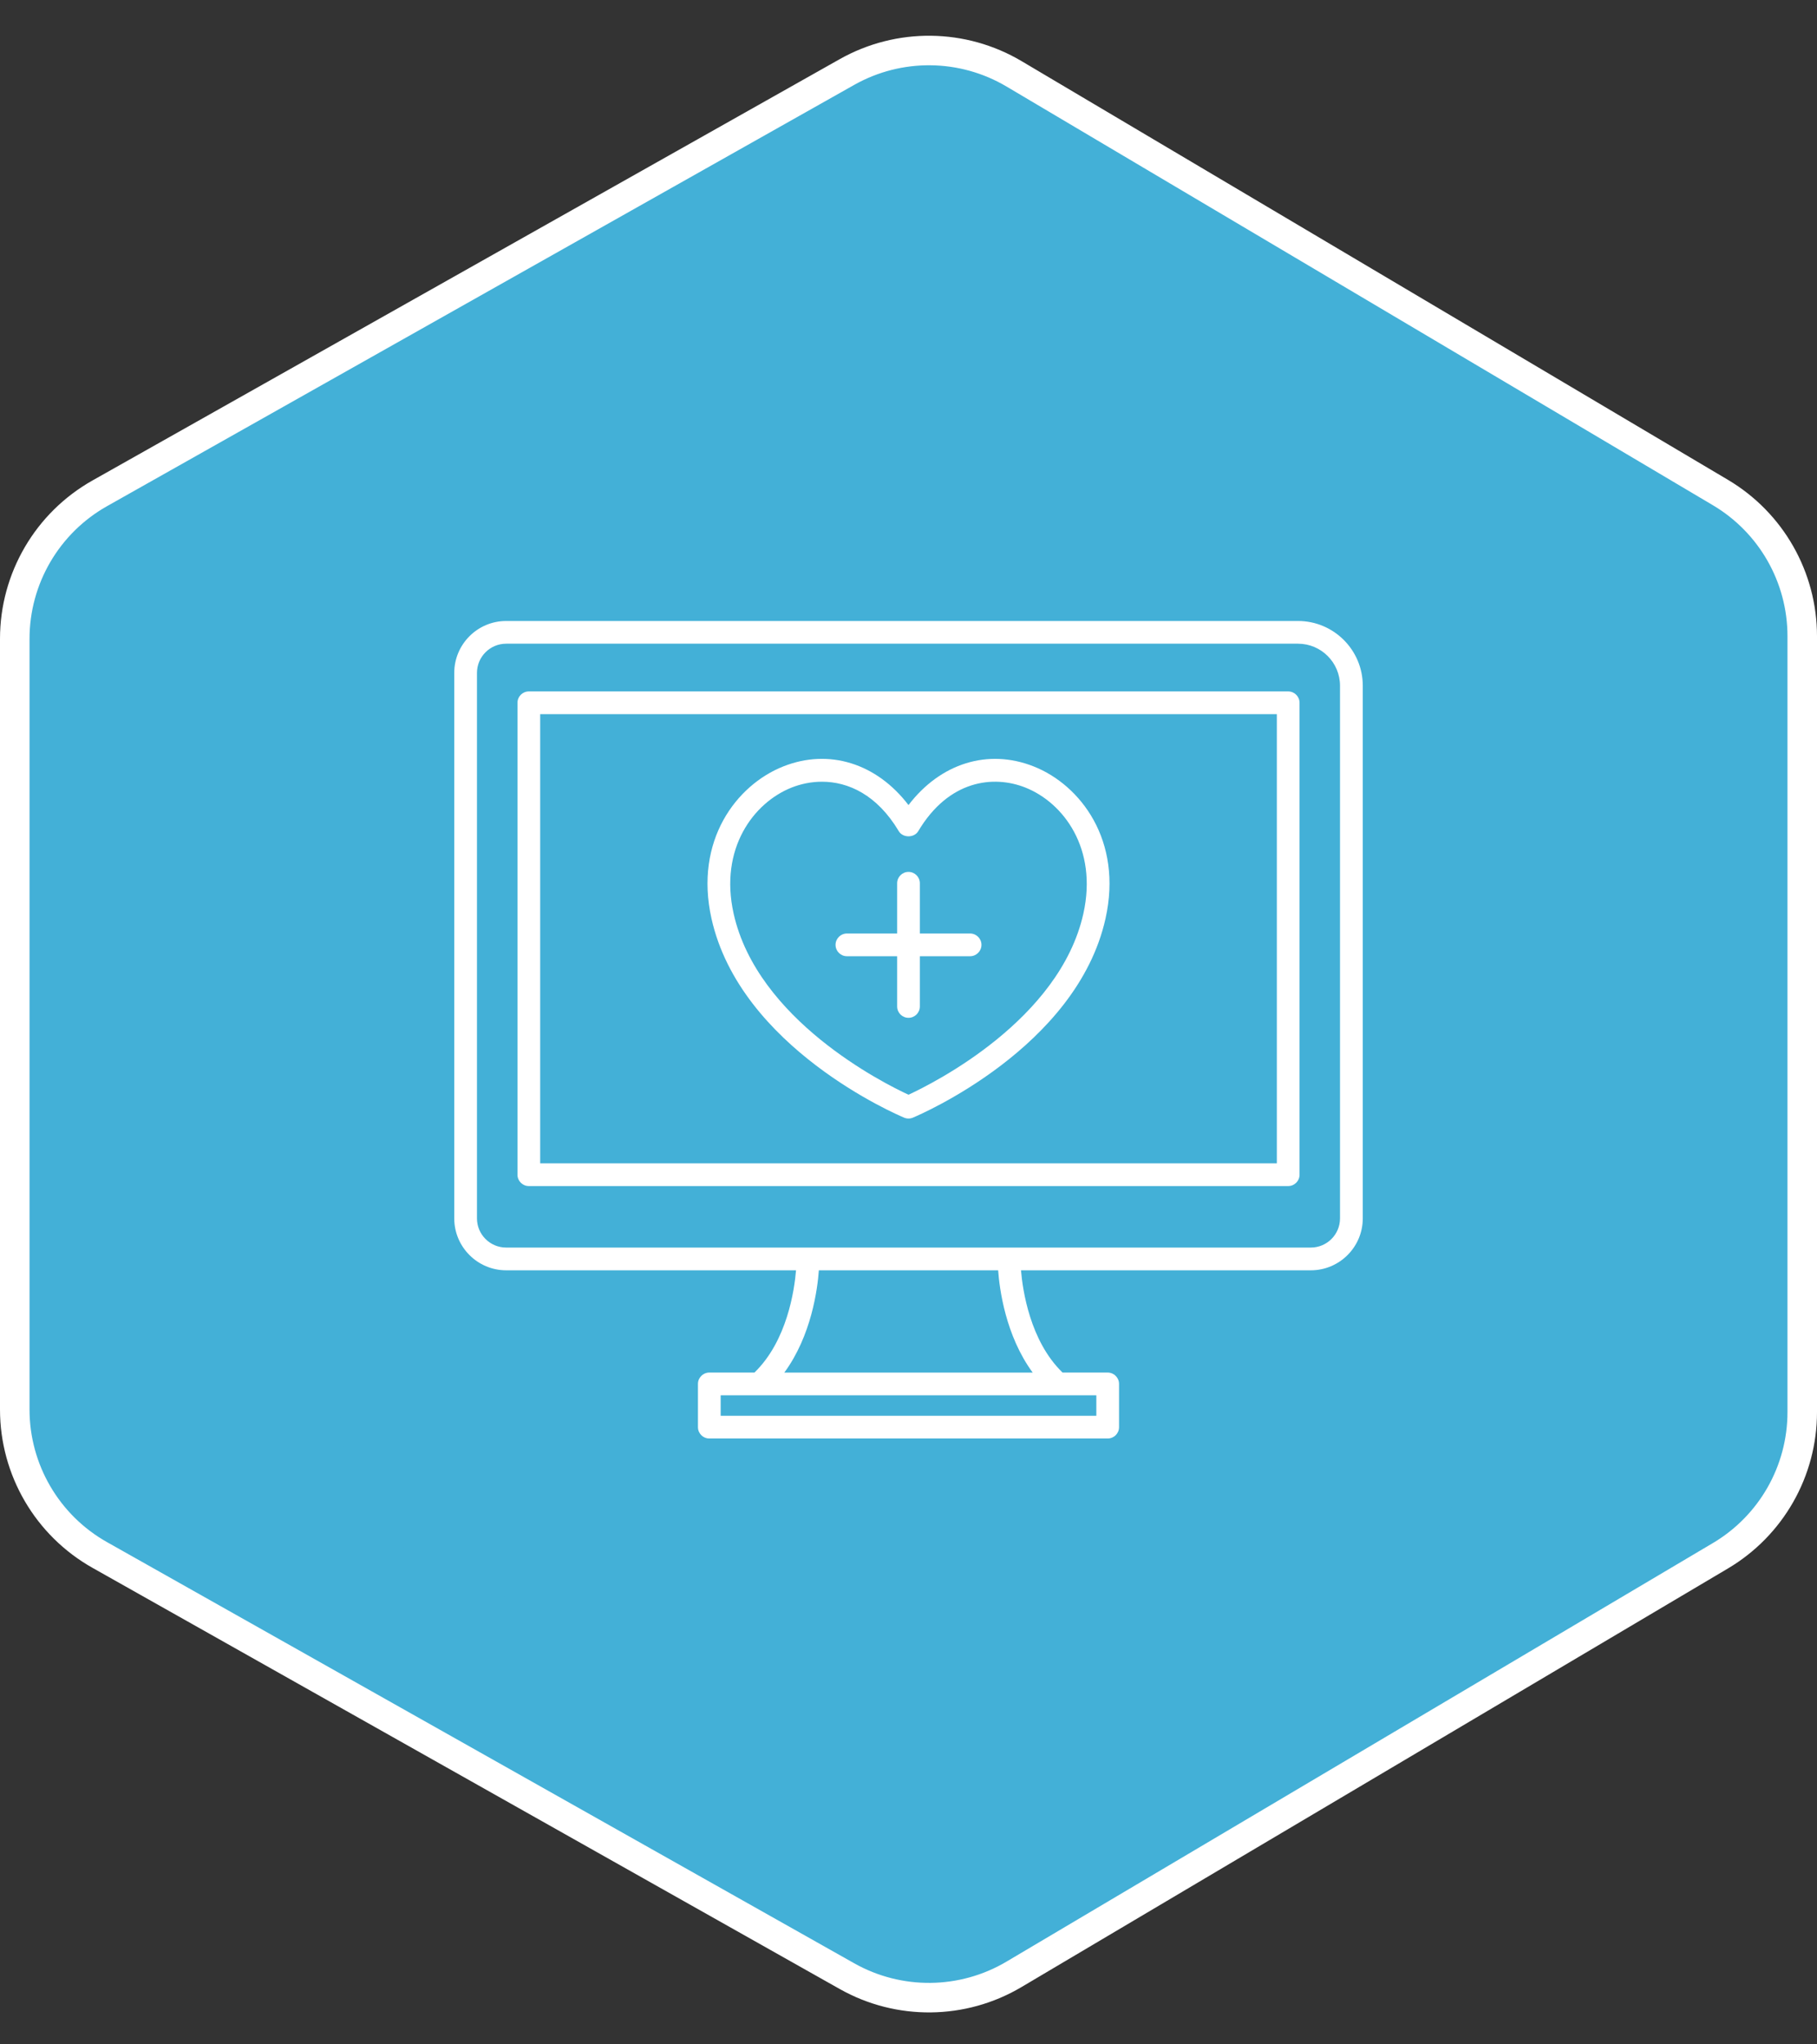
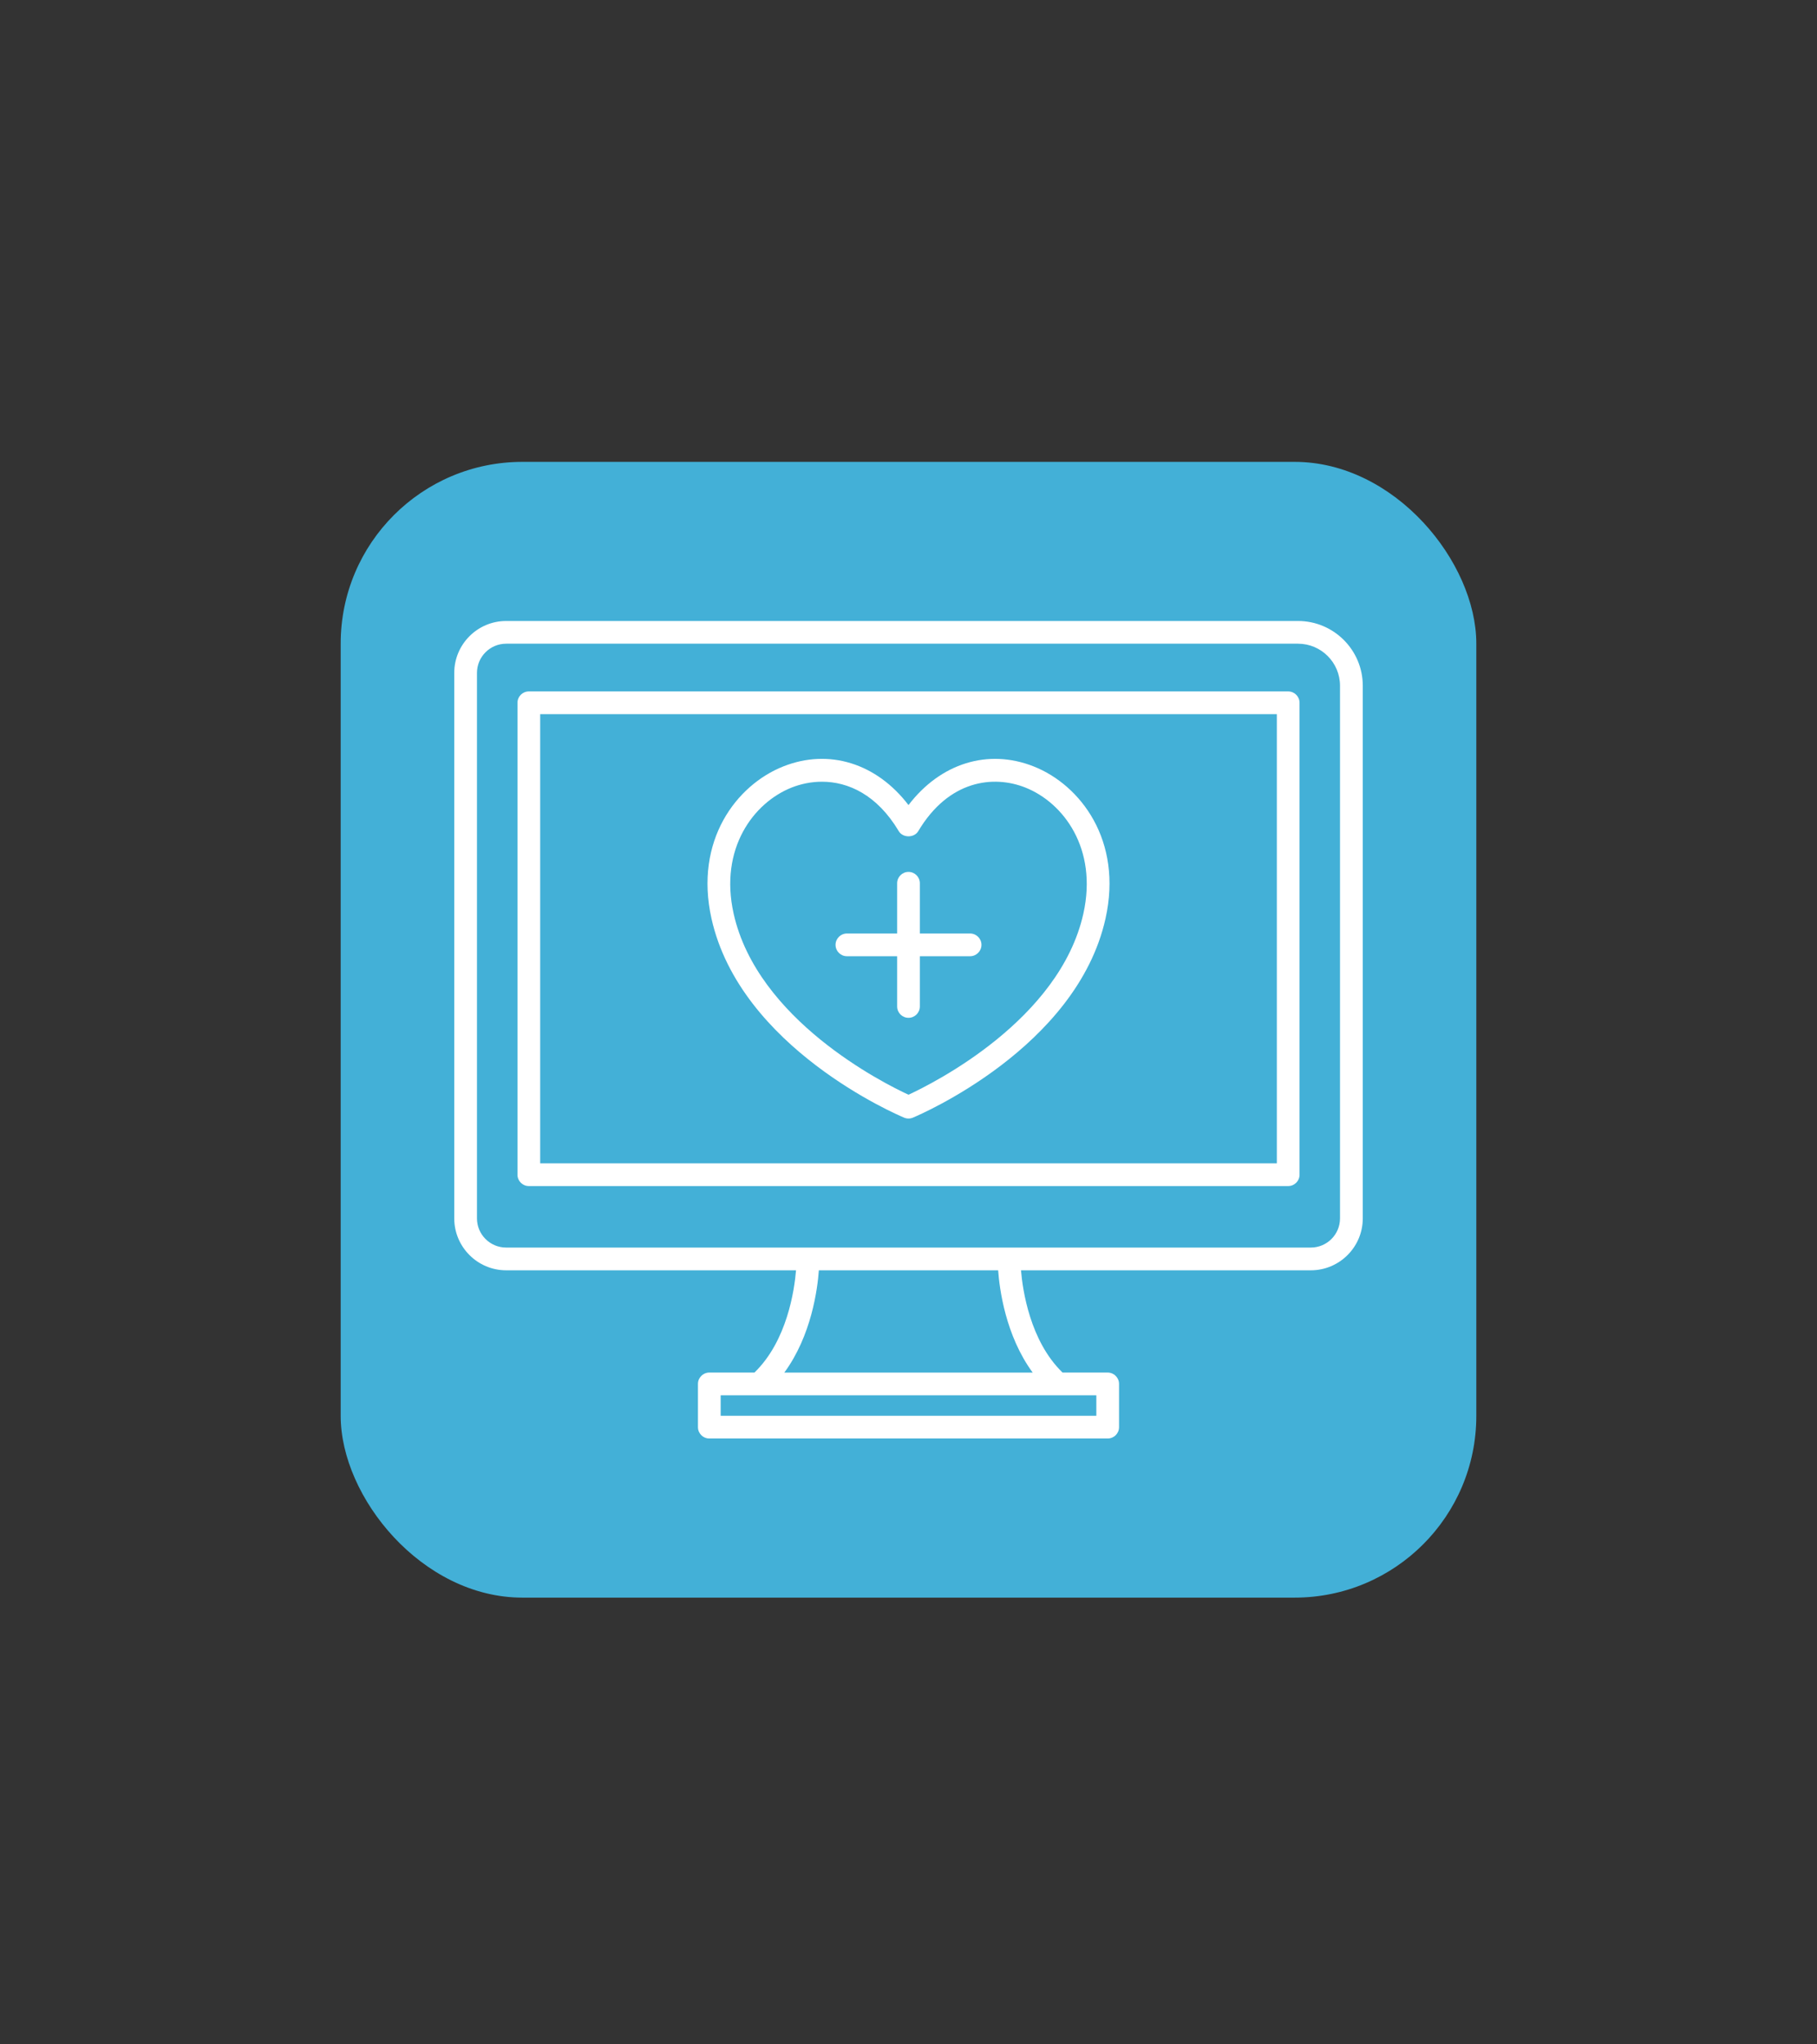
<svg xmlns="http://www.w3.org/2000/svg" width="80" height="90" viewBox="0 0 80 90" fill="none">
  <rect x="0" y="0" width="80" height="90" fill="#333333" stroke="none" />
-   <path d="M44.647 3.25L75.748 21.683C77.981 23.007 79.35 25.41 79.35 28.006V62.168C79.35 64.764 77.98 67.168 75.746 68.491L44.646 86.917C42.385 88.257 39.581 88.287 37.291 86.997L4.391 68.455C2.08 67.153 0.65 64.705 0.65 62.052V28.122C0.65 25.469 2.08 23.022 4.39 21.719L37.29 3.171C39.58 1.88 42.386 1.91 44.647 3.25Z" fill="#43B0D7" stroke="white" stroke-width="1.3" />
  <rect x="15" y="20.333" width="50" height="50" rx="8" fill="#43B0D7" />
  <path d="M42.712 41.096H40.5V38.884C40.5 38.608 40.276 38.384 40 38.384C39.724 38.384 39.5 38.608 39.5 38.884V41.096H37.288C37.013 41.096 36.788 41.319 36.788 41.596C36.788 41.872 37.013 42.096 37.288 42.096H39.5V44.308C39.5 44.584 39.724 44.808 40 44.808C40.276 44.808 40.5 44.584 40.5 44.308V42.096H42.712C42.987 42.096 43.212 41.872 43.212 41.596C43.212 41.319 42.988 41.096 42.712 41.096Z" fill="white" />
  <path d="M45.517 33.743C43.498 32.94 41.401 33.607 40 35.442C38.599 33.608 36.501 32.939 34.482 33.743C32.425 34.56 30.561 37.003 31.325 40.435C32.592 46.127 39.513 49.08 39.807 49.203C39.869 49.229 39.934 49.242 40 49.242C40.066 49.242 40.131 49.229 40.193 49.203C40.487 49.08 47.408 46.127 48.675 40.435C49.44 37.003 47.574 34.56 45.517 33.743ZM47.7 40.218C46.657 44.9 41.111 47.68 40 48.194C38.889 47.681 33.343 44.9 32.3 40.218C31.663 37.357 33.176 35.338 34.852 34.672C35.258 34.511 35.714 34.414 36.189 34.414C37.346 34.414 38.615 34.987 39.571 36.59C39.751 36.893 40.249 36.893 40.43 36.59C41.777 34.329 43.751 34.116 45.148 34.672C46.823 35.338 48.336 37.357 47.7 40.218Z" fill="white" />
  <path d="M22.285 55.923H35.048C34.977 56.79 34.657 59.022 33.229 60.413C33.225 60.416 33.224 60.422 33.221 60.425H31.23C30.954 60.425 30.73 60.649 30.73 60.925V62.828C30.73 63.105 30.954 63.328 31.23 63.328H48.77C49.046 63.328 49.27 63.105 49.27 62.828V60.925C49.27 60.649 49.046 60.425 48.77 60.425H46.779C46.776 60.421 46.775 60.416 46.771 60.413C45.348 59.027 45.025 56.792 44.953 55.923H57.715C58.975 55.923 60.001 54.897 60.001 53.637V30.188C60.001 28.616 58.722 27.338 57.151 27.338H22.285C21.025 27.338 20 28.364 20 29.624V53.637C20 54.897 21.026 55.923 22.285 55.923ZM48.27 62.328H31.73V61.425H48.27V62.328ZM45.468 60.426H34.532C35.728 58.799 35.995 56.74 36.053 55.923H43.947C44.005 56.74 44.272 58.799 45.468 60.426ZM21 29.624C21 28.915 21.576 28.338 22.285 28.338H57.15C58.17 28.338 58.999 29.168 58.999 30.188V53.637C58.999 54.346 58.423 54.922 57.714 54.922H22.285C21.576 54.922 21 54.346 21 53.637V29.624Z" fill="white" />
  <path d="M23.284 52.215H56.717C56.992 52.215 57.217 51.992 57.217 51.715V30.939C57.217 30.662 56.992 30.439 56.717 30.439H23.284C23.008 30.439 22.784 30.662 22.784 30.939V51.715C22.784 51.991 23.008 52.215 23.284 52.215ZM23.784 31.439H56.217V51.215H23.784V31.439Z" fill="white" />
</svg>